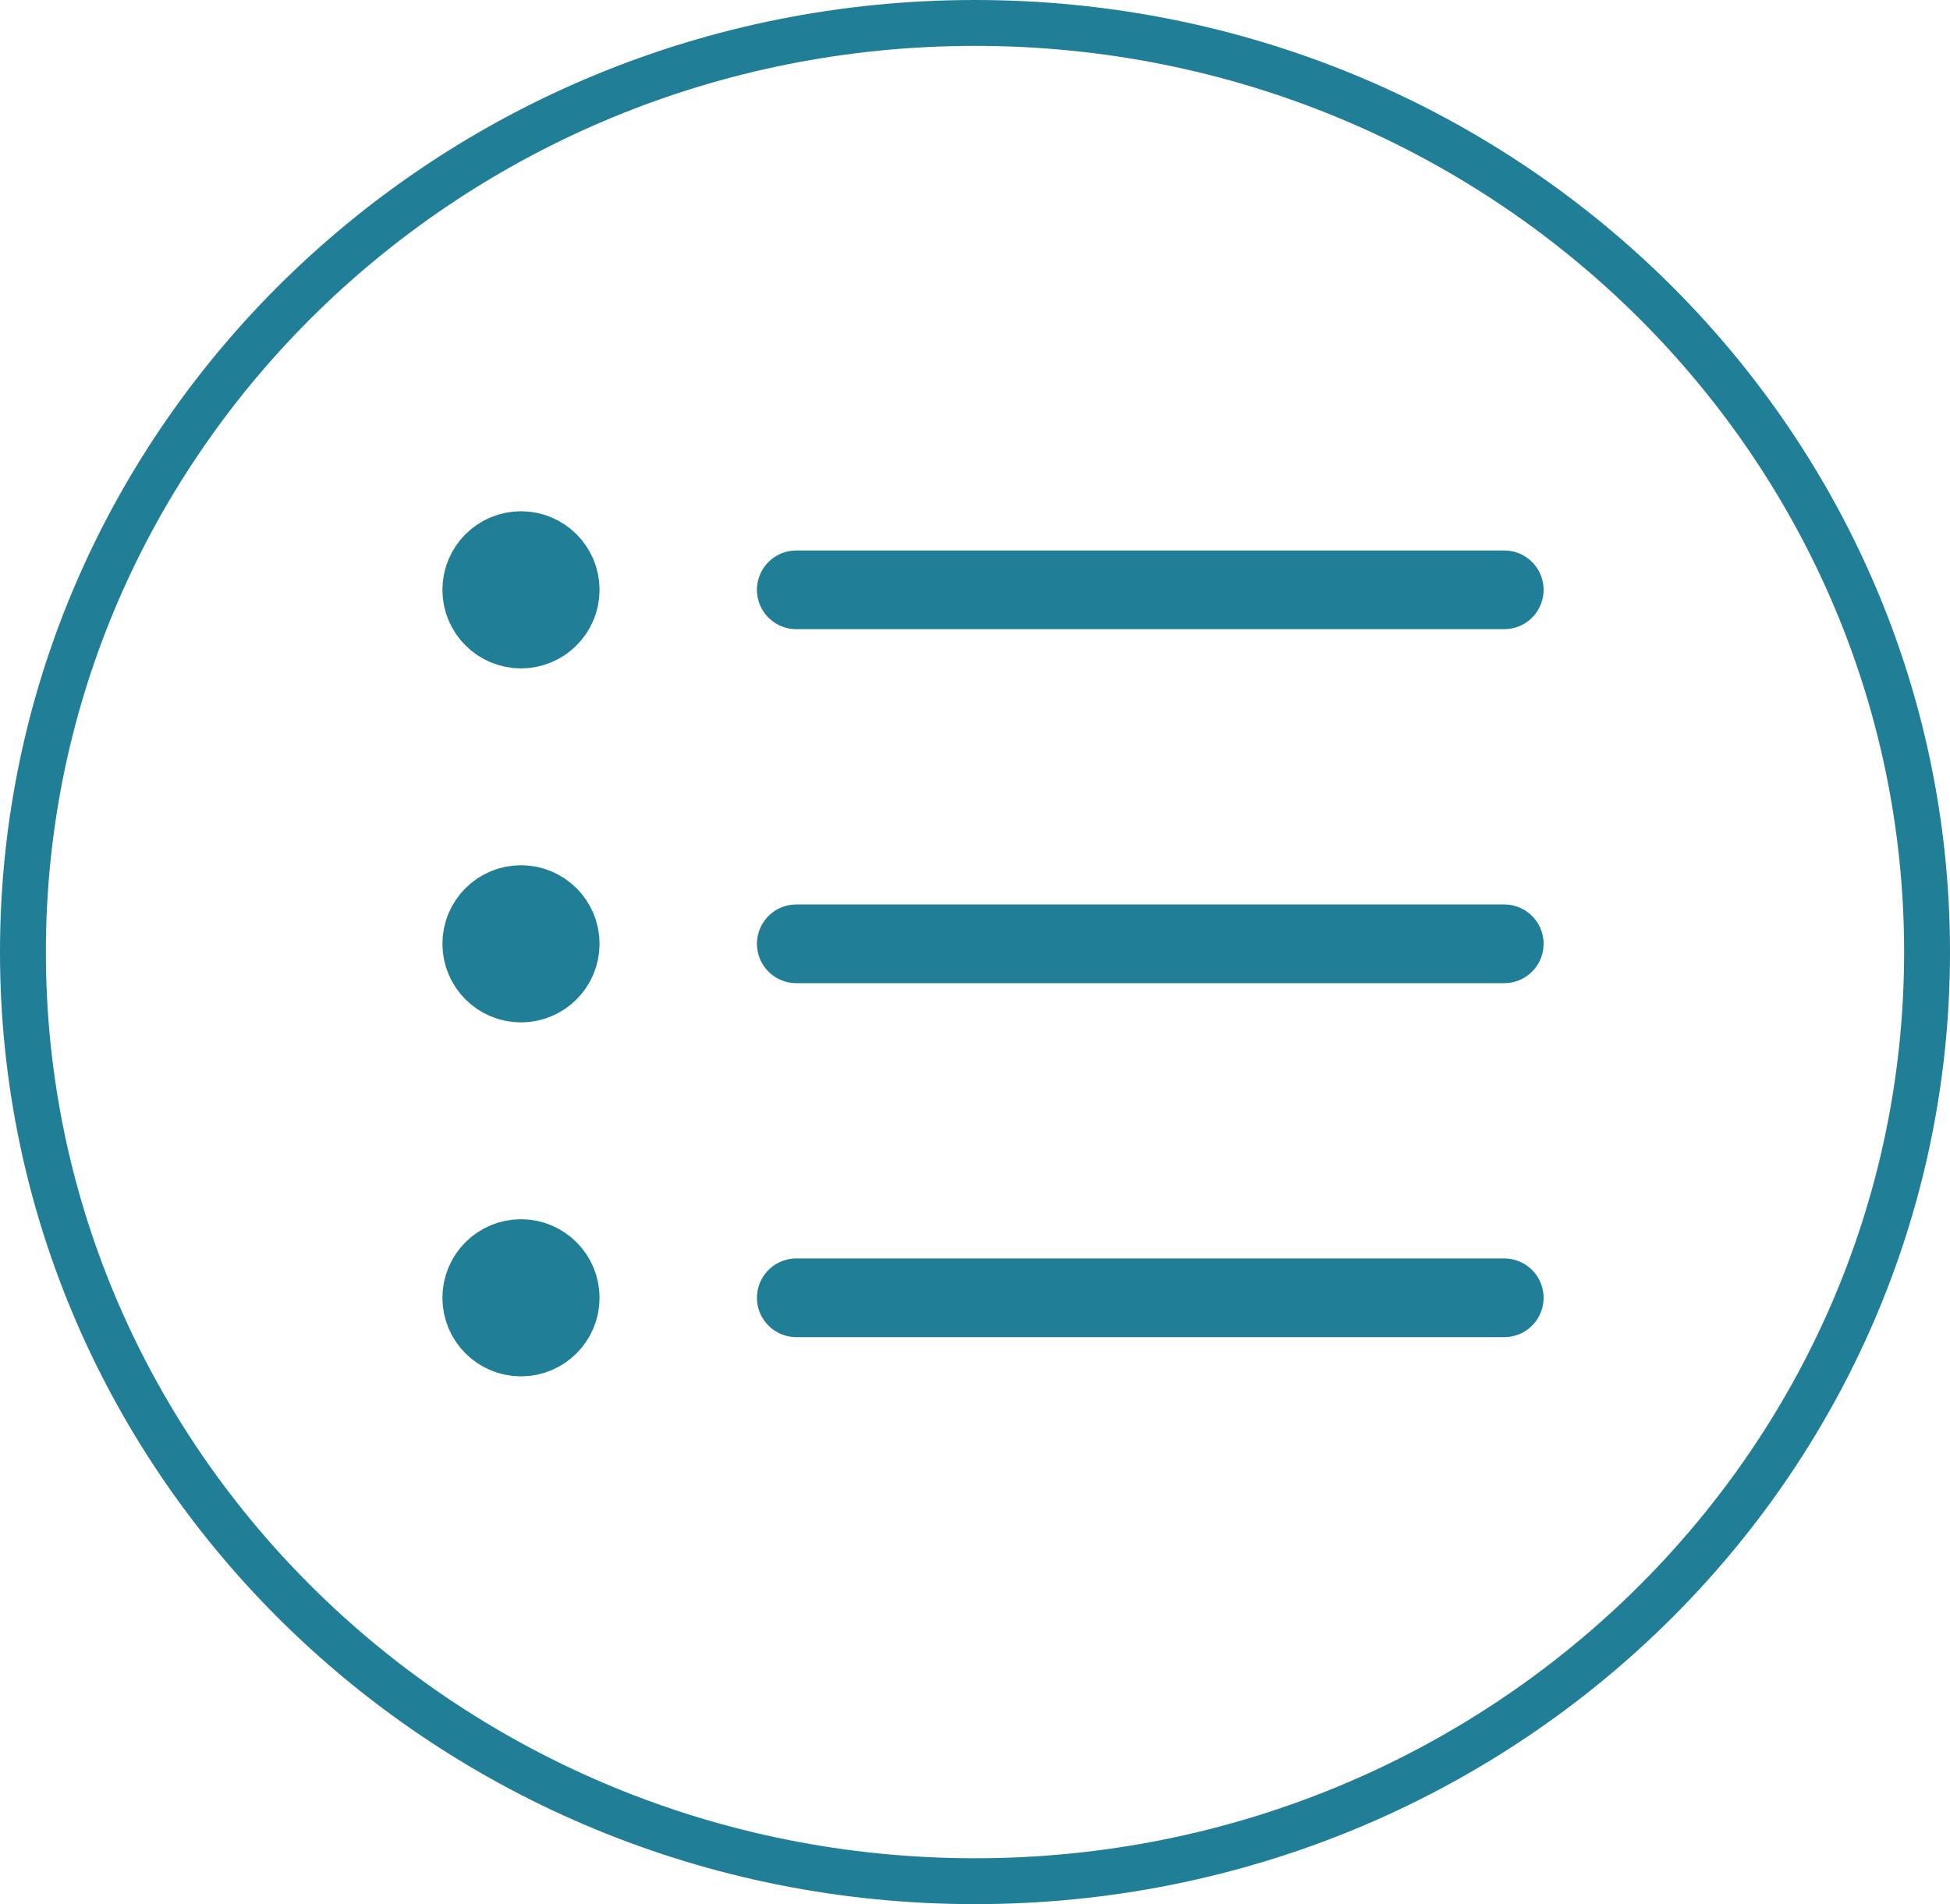
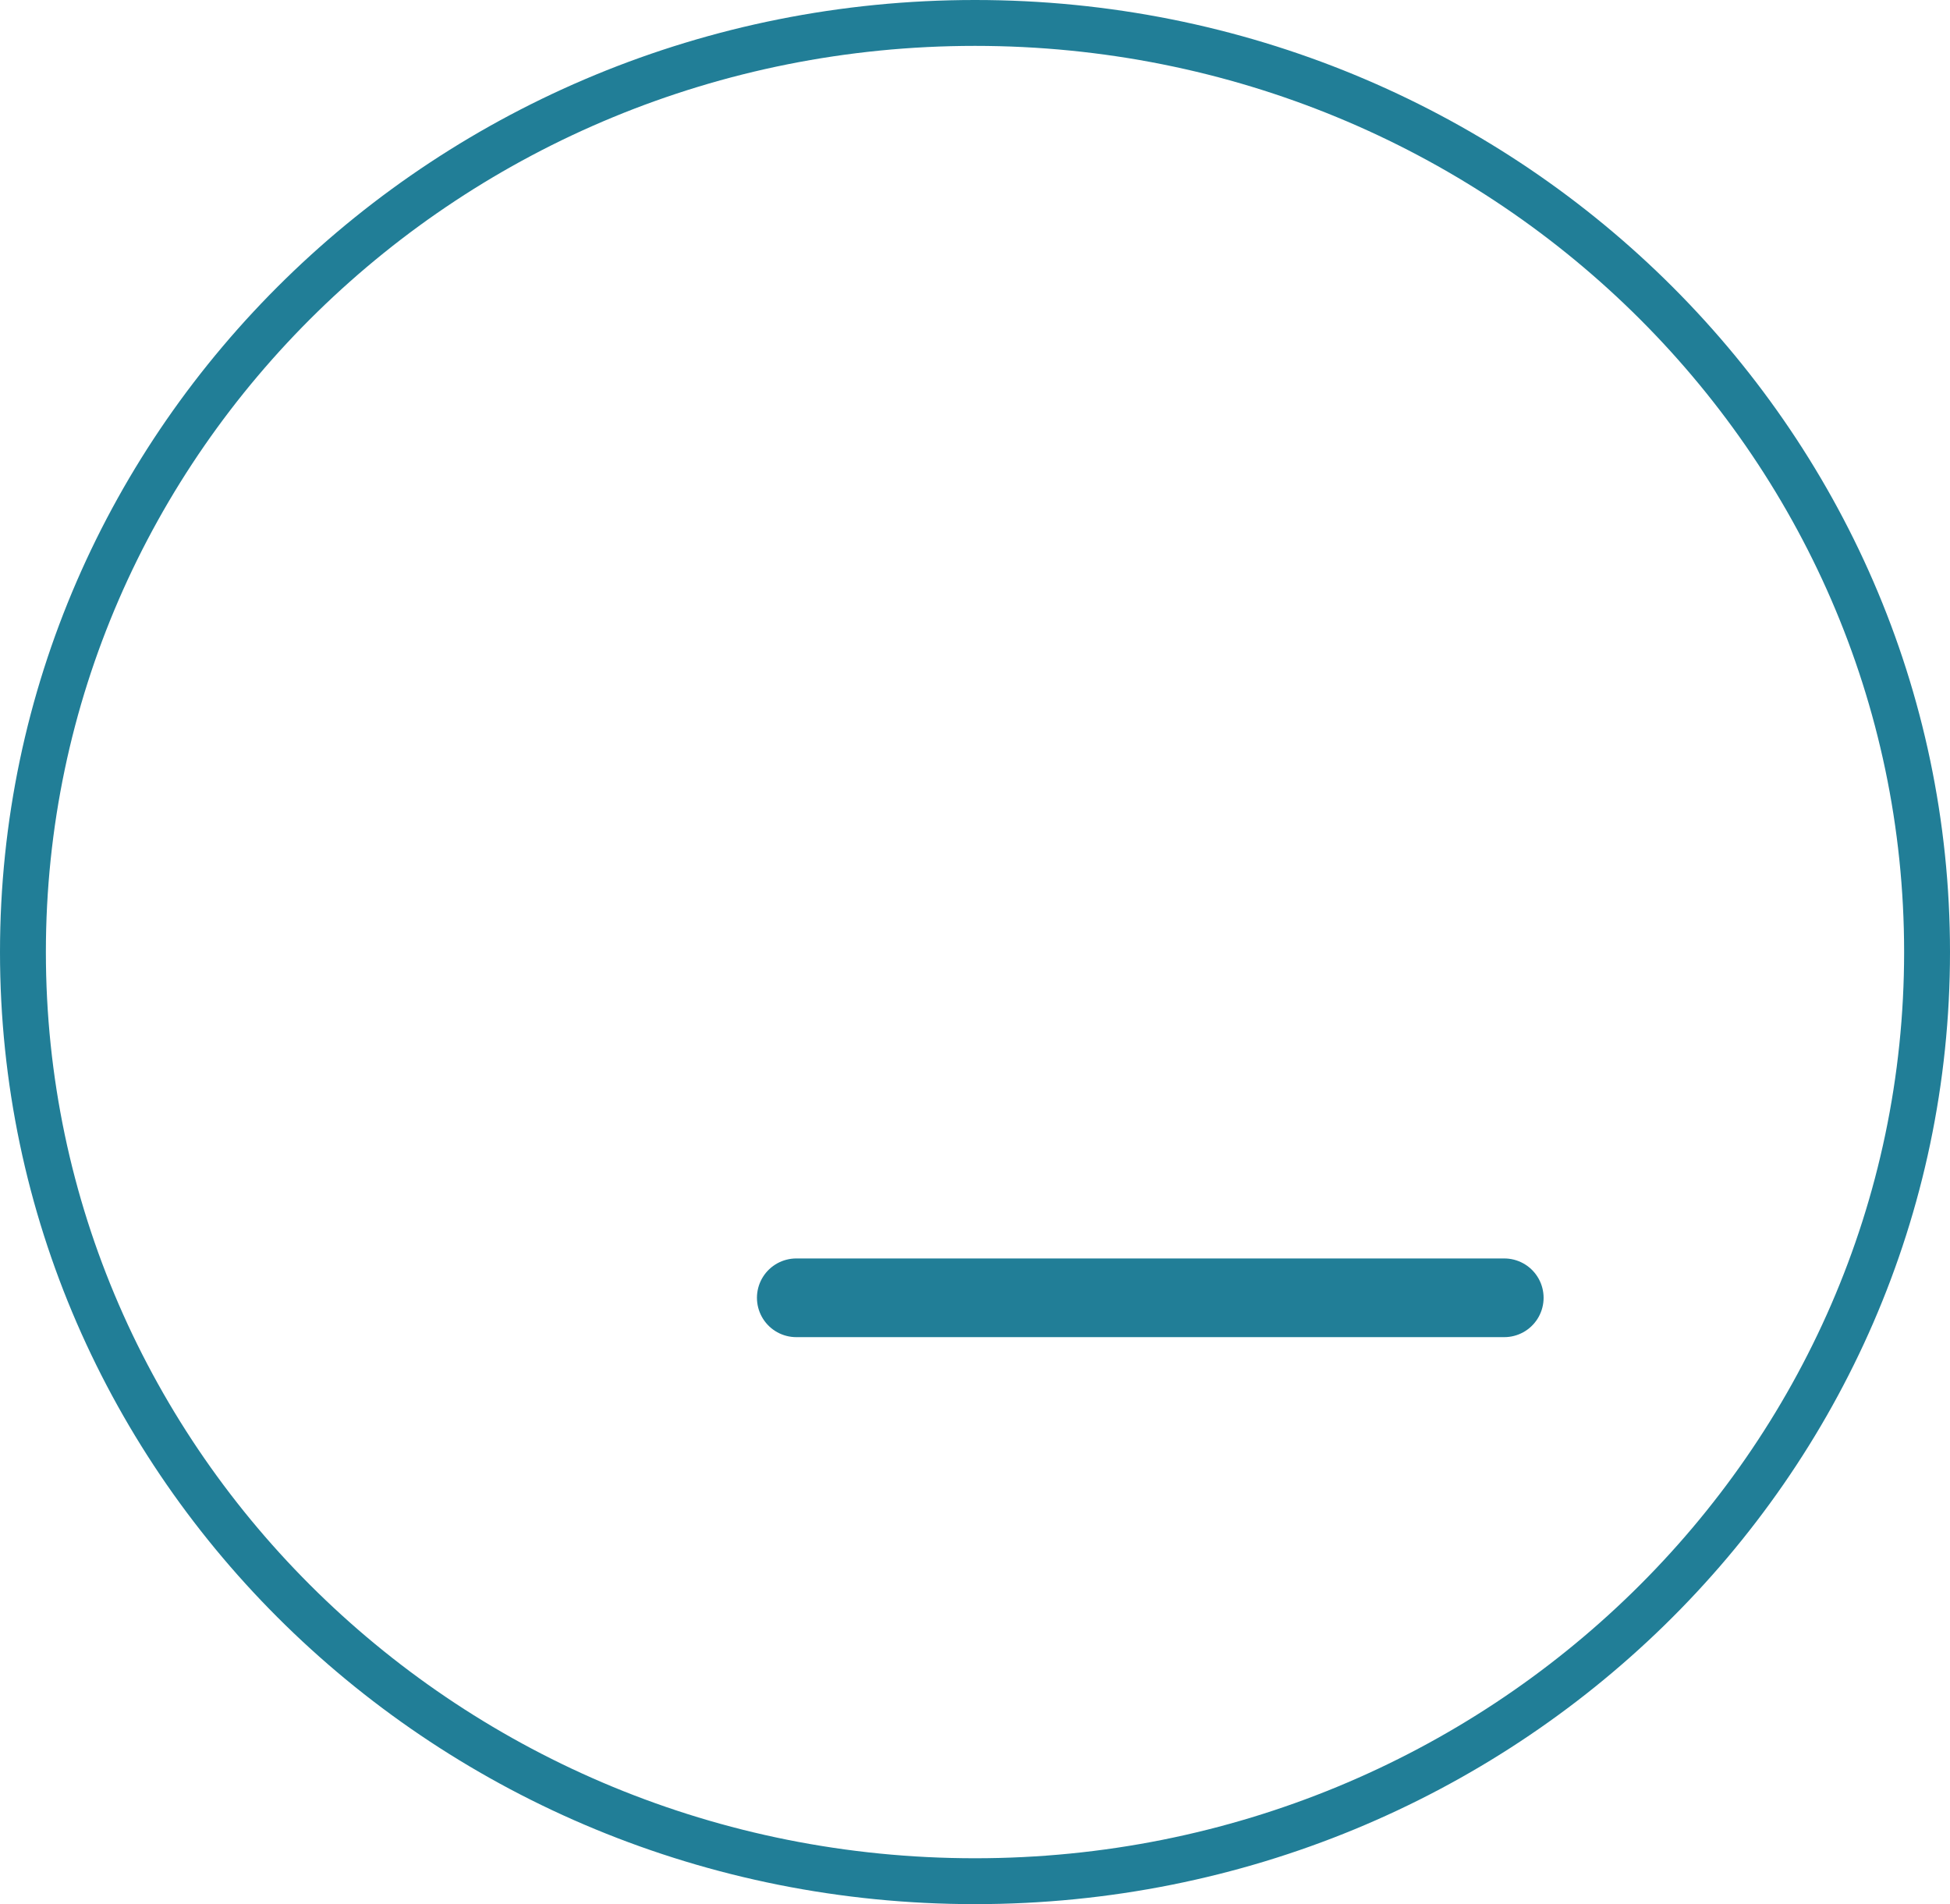
<svg xmlns="http://www.w3.org/2000/svg" width="85" height="83" viewBox="0 0 85 83" fill="none">
  <path d="M84 41.5C84 63.845 65.442 82 42.5 82C19.558 82 1 63.845 1 41.5C1 19.155 19.558 1 42.5 1C65.442 1 84 19.155 84 41.5Z" stroke="#217E97" stroke-width="2" />
-   <path d="M22.71 27.42C23.654 27.42 24.42 26.654 24.42 25.71C24.42 24.766 23.654 24 22.71 24C21.766 24 21 24.766 21 25.71C21 26.654 21.766 27.42 22.71 27.42Z" stroke="#217E97" stroke-width="3.43" stroke-linecap="round" stroke-linejoin="round" />
-   <path d="M34.71 25.71H65.57" stroke="#217E97" stroke-width="3.43" stroke-linecap="round" stroke-linejoin="round" />
-   <path d="M22.71 42.85C23.654 42.85 24.42 42.084 24.42 41.14C24.42 40.196 23.654 39.43 22.71 39.43C21.766 39.43 21 40.196 21 41.14C21 42.084 21.766 42.85 22.71 42.85Z" stroke="#217E97" stroke-width="3.43" stroke-linecap="round" stroke-linejoin="round" />
-   <path d="M34.71 41.14H65.57" stroke="#217E97" stroke-width="3.43" stroke-linecap="round" stroke-linejoin="round" />
-   <path d="M22.71 58.28C23.654 58.28 24.42 57.514 24.42 56.57C24.42 55.626 23.654 54.86 22.71 54.86C21.766 54.86 21 55.626 21 56.57C21 57.514 21.766 58.28 22.71 58.28Z" stroke="#217E97" stroke-width="3.43" stroke-linecap="round" stroke-linejoin="round" />
  <path d="M34.71 56.57H65.57" stroke="#217E97" stroke-width="3.43" stroke-linecap="round" stroke-linejoin="round" />
</svg>